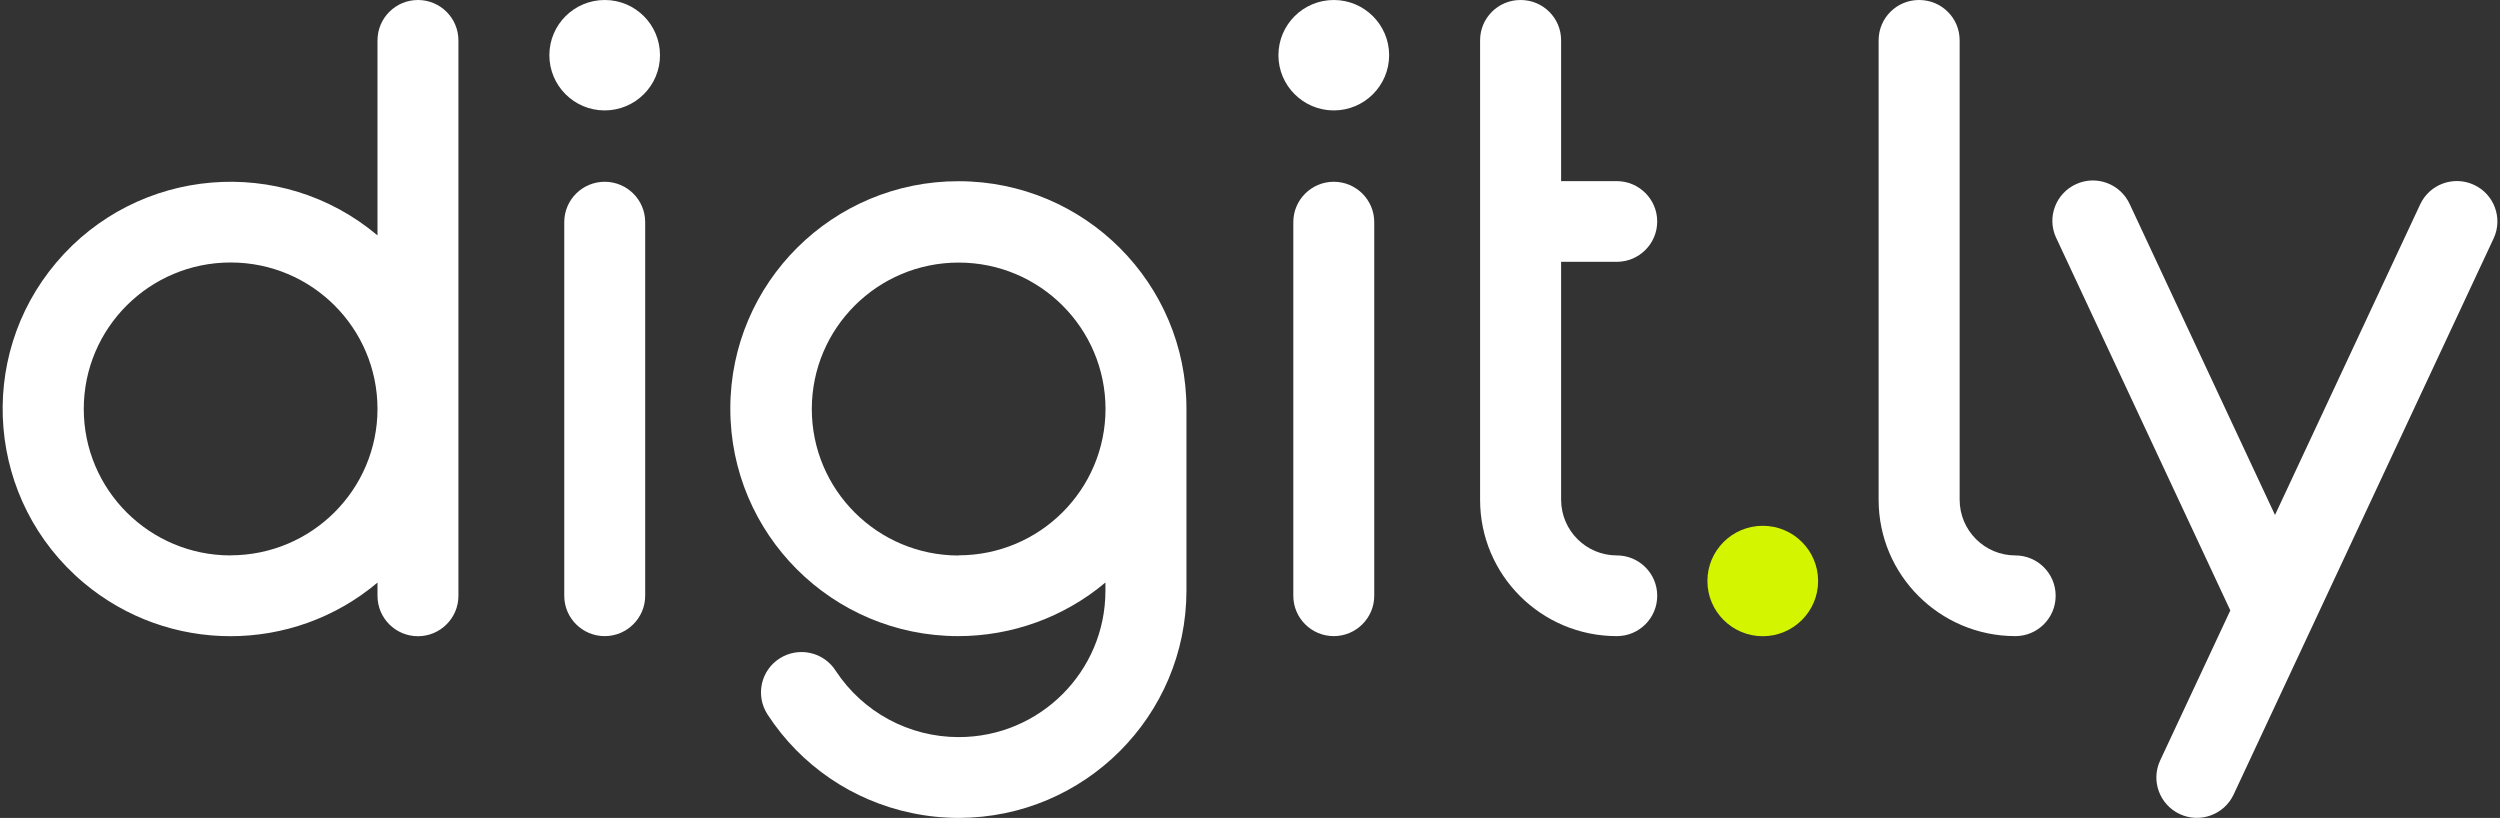
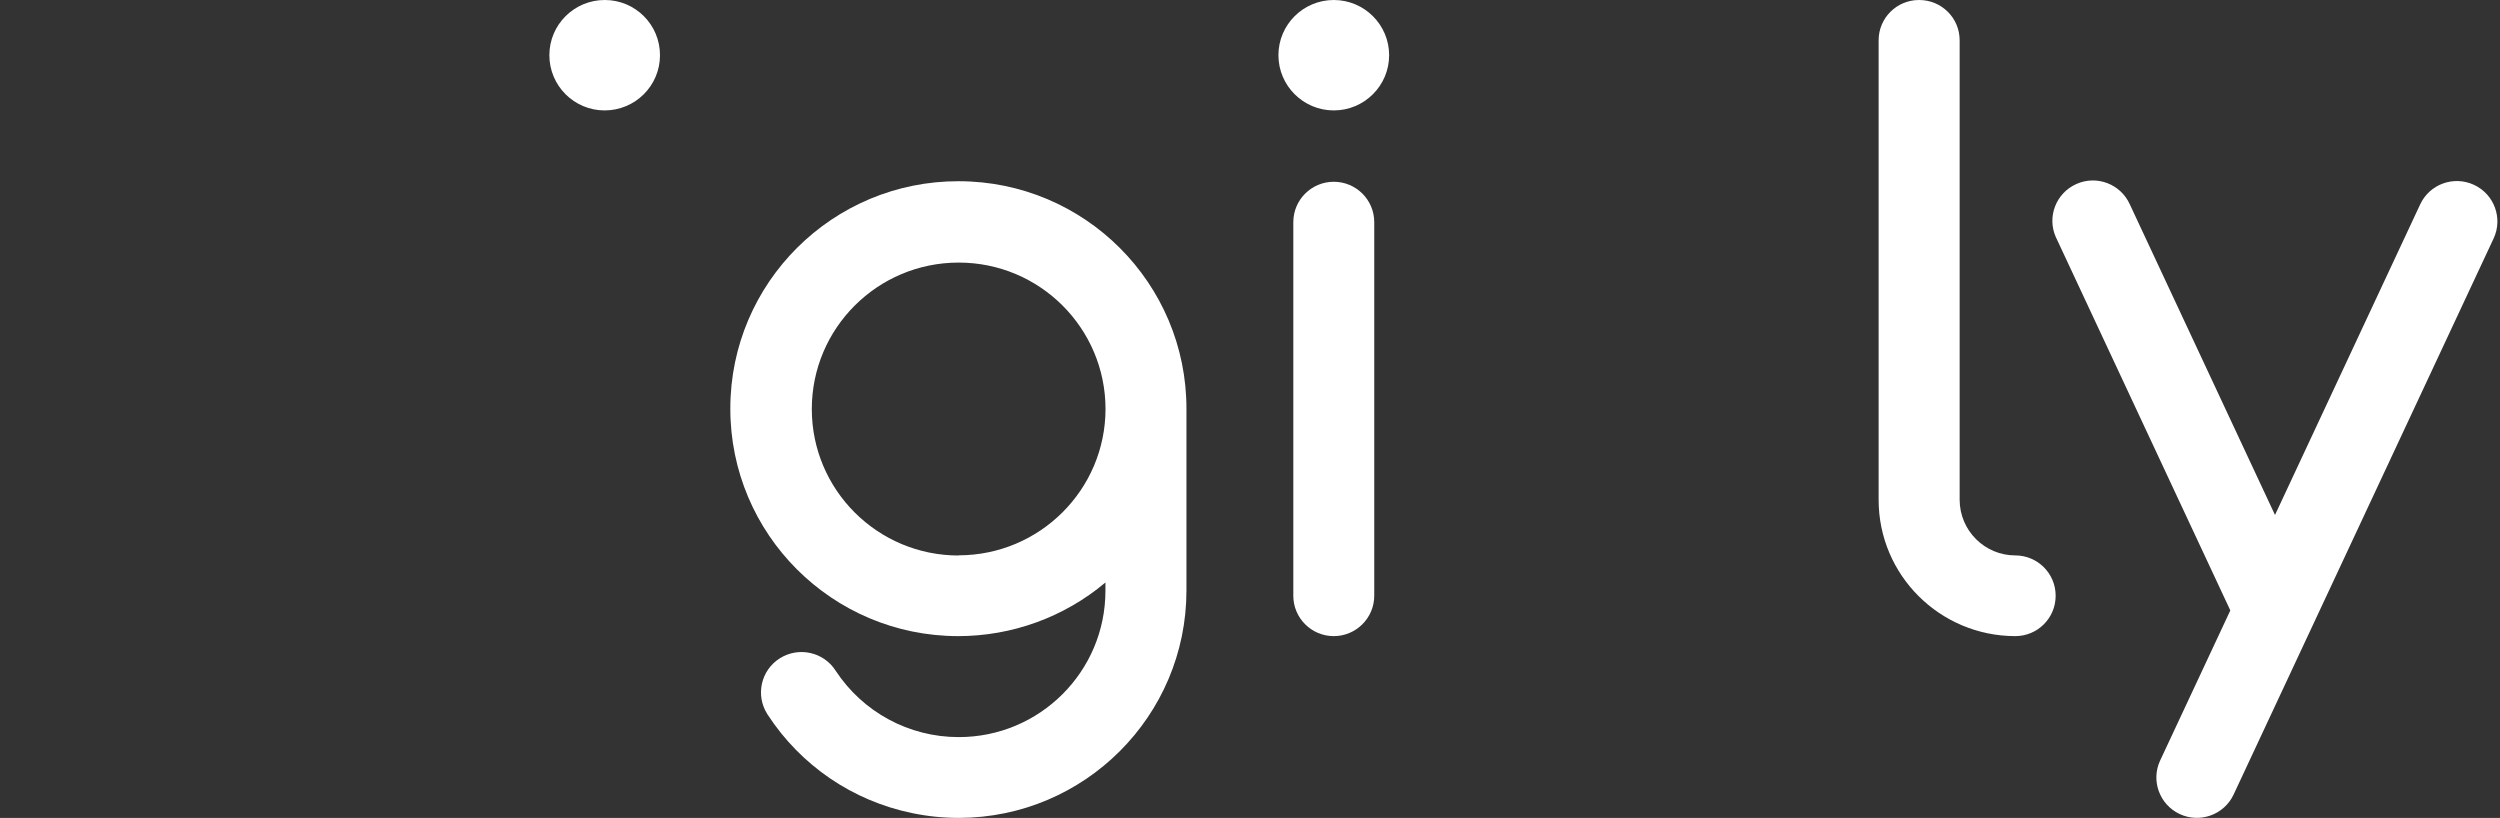
<svg xmlns="http://www.w3.org/2000/svg" width="162" height="53" viewBox="0 0 162 53" fill="none">
  <rect x="0" y="0" width="162" height="53" fill="#333333" stroke="none" />
  <path d="M39.186 2.30808e-07C37.207 1.44321e-07 35.599 1.598 35.599 3.577C35.599 5.551 37.201 7.155 39.18 7.155C41.158 7.155 42.767 5.557 42.767 3.583C42.773 1.604 41.17 3.1756e-07 39.192 2.31073e-07" fill="white" />
-   <path d="M39.186 11.779C37.735 11.779 36.564 12.953 36.564 14.394L36.564 38.606C36.564 40.052 37.741 41.221 39.186 41.221C40.63 41.221 41.808 40.046 41.808 38.606V14.394C41.808 12.947 40.63 11.779 39.186 11.779Z" fill="white" />
  <path d="M86.429 2.30544e-07C84.451 1.44057e-07 82.842 1.598 82.842 3.577C82.842 5.551 84.451 7.155 86.429 7.155C88.408 7.155 90.016 5.551 90.016 3.577C90.016 1.604 88.408 3.17031e-07 86.429 2.30544e-07Z" fill="white" />
-   <path d="M114.227 34.072C112.248 34.072 110.64 35.67 110.64 37.65C110.64 39.623 112.248 41.227 114.227 41.227C116.205 41.227 117.814 39.623 117.814 37.65C117.814 35.676 116.212 34.072 114.227 34.072Z" fill="#D4F500" />
  <path d="M86.429 11.779C84.979 11.779 83.807 12.953 83.807 14.394V38.606C83.807 40.052 84.985 41.221 86.429 41.221C87.874 41.221 89.051 40.046 89.051 38.606V14.394C89.051 12.947 87.874 11.779 86.429 11.779Z" fill="white" />
  <path d="M160.317 11.979C159 11.367 157.441 11.93 156.828 13.244L147.42 33.37L138.013 13.244C137.418 11.924 135.87 11.331 134.547 11.924C133.224 12.518 132.629 14.061 133.224 15.38C133.236 15.405 133.248 15.429 133.26 15.453L144.525 39.556L139.979 49.277C139.366 50.585 139.937 52.14 141.248 52.752C142.565 53.363 144.125 52.794 144.738 51.487L161.586 15.453C162.199 14.146 161.628 12.59 160.317 11.979Z" fill="white" />
-   <path d="M101.16 16.966H104.765C106.215 16.966 107.387 15.792 107.387 14.352C107.387 12.911 106.209 11.737 104.765 11.737L101.16 11.737V2.609C101.16 1.168 99.988 6.39366e-08 98.538 5.30235e-10L98.525 0C97.081 -6.3141e-08 95.91 1.168 95.91 2.609V32.39C95.91 37.268 99.879 41.221 104.771 41.221C106.215 41.221 107.387 40.053 107.387 38.612V38.6C107.387 37.159 106.215 35.991 104.771 35.991C102.78 35.991 101.166 34.381 101.16 32.39V16.966Z" fill="white" />
  <path d="M130.596 35.991C128.605 35.991 126.991 34.381 126.985 32.39V2.609C126.985 1.168 125.813 6.42012e-08 124.363 7.94898e-10L124.351 2.64663e-10C122.906 -6.28764e-08 121.735 1.168 121.735 2.609V32.39C121.735 37.268 125.704 41.215 130.59 41.221C132.034 41.221 133.206 40.053 133.206 38.612V38.6C133.206 37.159 132.034 35.991 130.59 35.991" fill="white" />
-   <path d="M27.084 2.72727e-07C25.633 2.0932e-07 24.462 1.174 24.462 2.615V15.254C18.235 10.006 8.918 10.793 3.656 17.003C-1.606 23.213 -0.817 32.505 5.41 37.752C10.909 42.383 18.963 42.383 24.462 37.752V38.612C24.462 40.059 25.639 41.227 27.084 41.227C28.528 41.227 29.706 40.053 29.706 38.612L29.706 2.621C29.706 1.174 28.534 3.36133e-07 27.084 2.72727e-07ZM14.945 35.991C9.689 35.991 5.428 31.742 5.428 26.5C5.428 21.258 9.689 17.009 14.945 17.009C20.201 17.009 24.456 21.252 24.462 26.494V26.5C24.456 31.736 20.195 35.979 14.945 35.985" fill="white" />
  <path d="M76.882 38.109V26.5C76.894 18.358 70.285 11.749 62.122 11.743C53.959 11.73 47.331 18.322 47.325 26.463C47.313 34.605 53.922 41.215 62.085 41.221C65.581 41.221 68.962 39.992 71.632 37.746V38.279C71.632 43.521 67.372 47.77 62.116 47.764C58.905 47.764 55.913 46.148 54.153 43.466C53.376 42.244 51.755 41.886 50.529 42.661C49.303 43.436 48.945 45.052 49.722 46.275C49.734 46.293 49.746 46.311 49.758 46.329C51.895 49.604 55.251 51.892 59.087 52.685C60.095 52.897 61.114 53 62.146 53C70.285 52.982 76.876 46.396 76.882 38.273V38.103M62.122 35.997C56.866 35.997 52.605 31.748 52.605 26.506C52.605 21.264 56.866 17.015 62.122 17.015C67.378 17.015 71.632 21.264 71.638 26.5C71.632 31.736 67.372 35.979 62.122 35.985" fill="white" />
</svg>